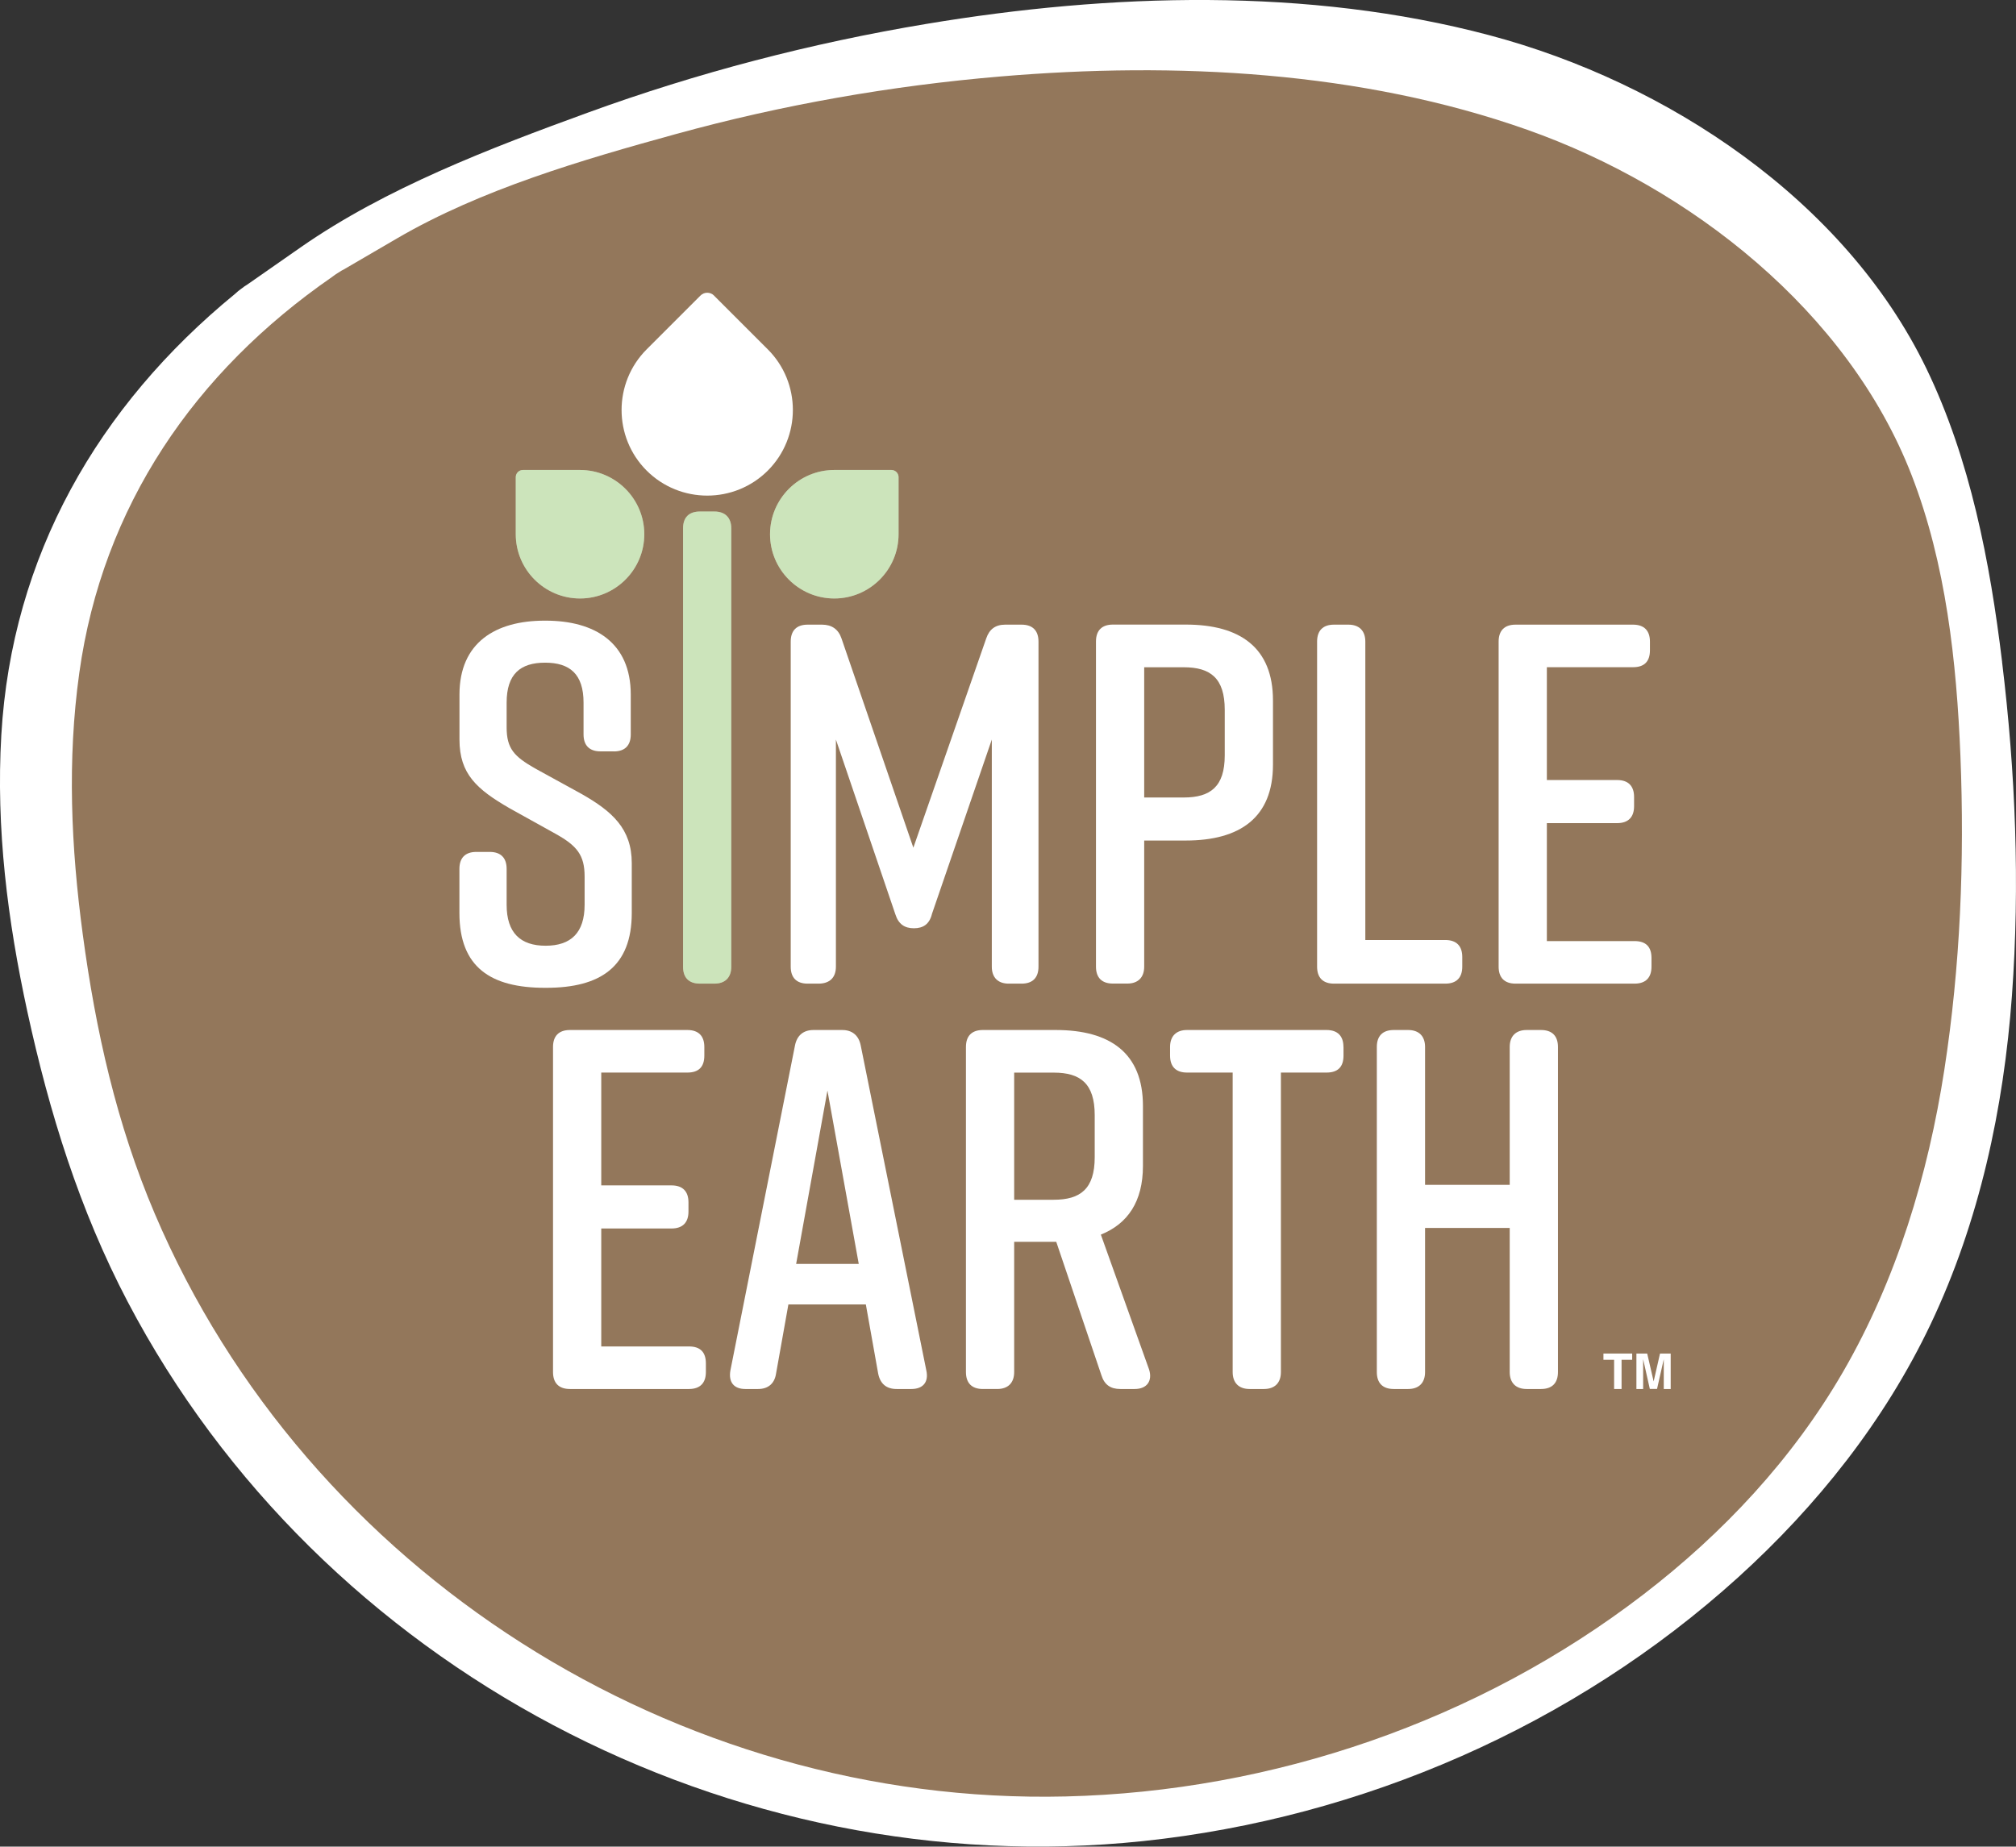
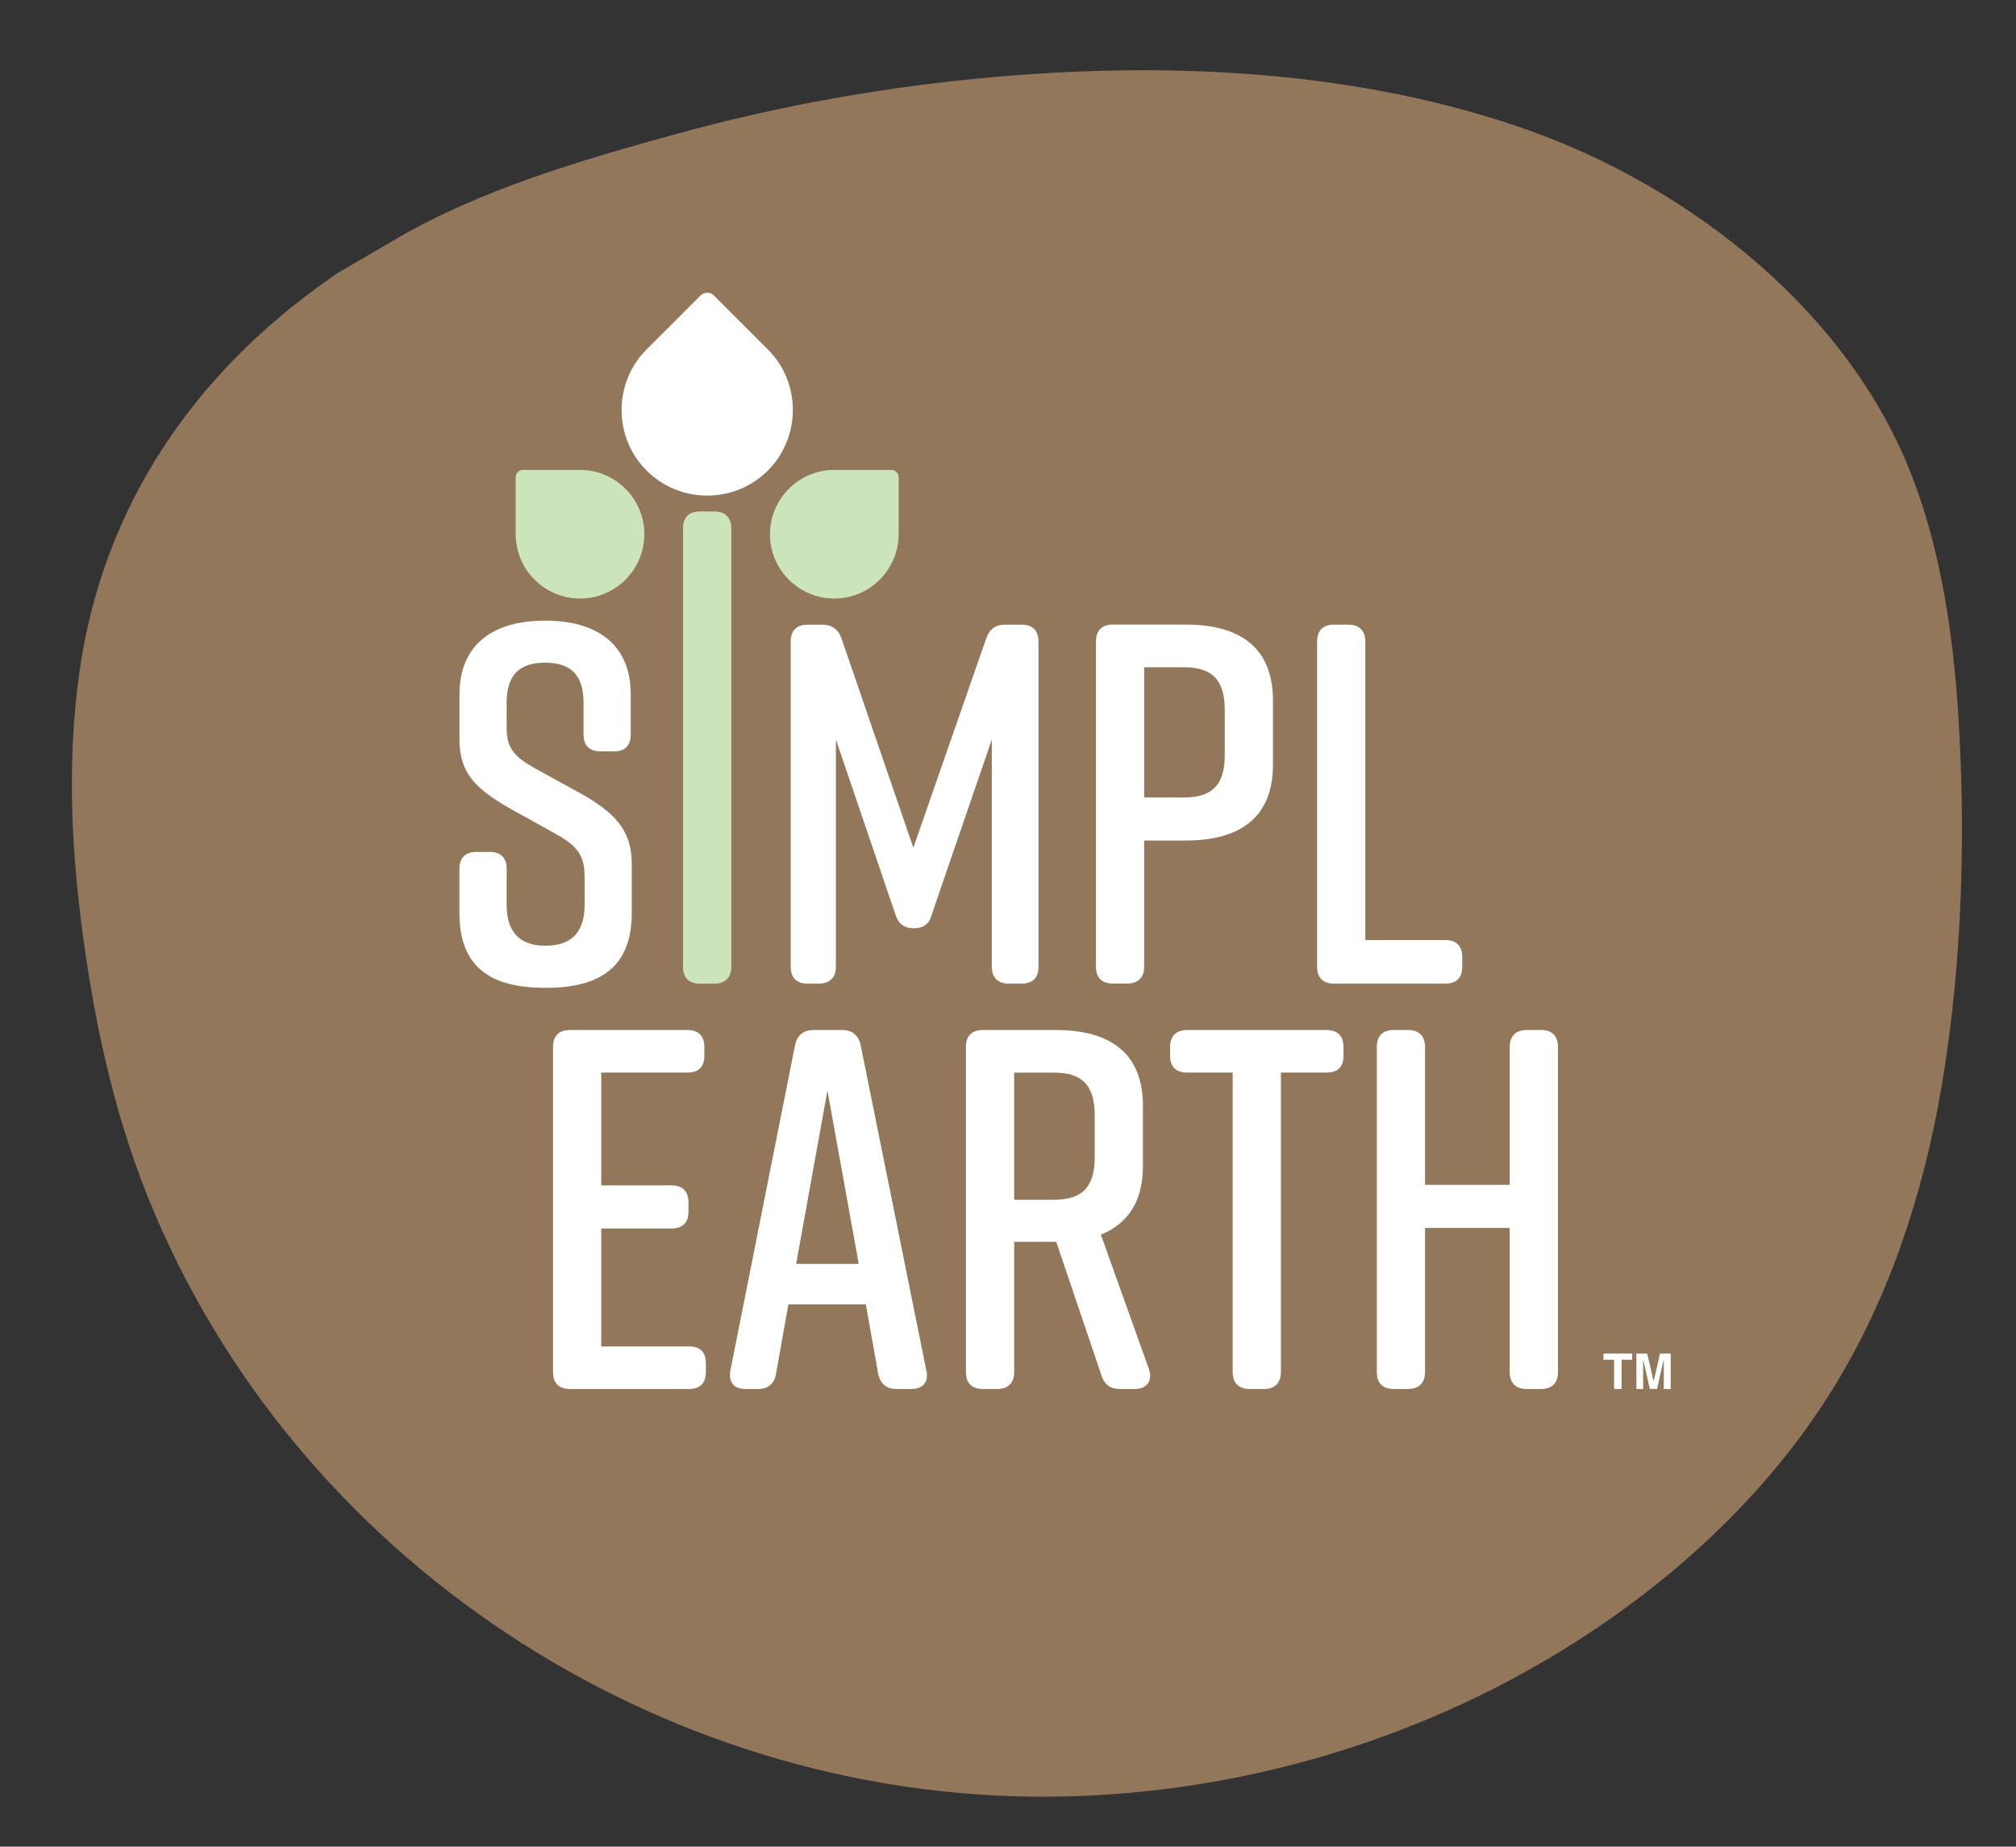
<svg xmlns="http://www.w3.org/2000/svg" id="uuid-a0399f9a-e907-4a5e-a1a0-51027f0839e7" viewBox="0 0 338.15 309.82">
  <rect x="0" y="0" width="338.15" height="309.82" fill="#333333" stroke="none" />
  <defs>
    <style>.uuid-d319208c-693f-4538-a143-bf497941fea7{fill:#55a41b;opacity:.3;}.uuid-d319208c-693f-4538-a143-bf497941fea7,.uuid-7b3997cb-9a38-4557-9768-82f0c2eff7bb,.uuid-6a429555-6ed5-47d4-a190-b4a27d71344d{stroke-width:0px;}.uuid-7b3997cb-9a38-4557-9768-82f0c2eff7bb{fill:#93775b;}.uuid-6a429555-6ed5-47d4-a190-b4a27d71344d{fill:#fff;}</style>
  </defs>
  <g id="uuid-608323e2-eb5b-42a5-ba5c-923ff4b98990">
-     <path class="uuid-6a429555-6ed5-47d4-a190-b4a27d71344d" d="m335.82,111.04c-2.03-16.73-5.33-33.96-12.71-49.23-13.67-28.26-43.52-48-73.29-55.9-30.44-8.08-63.61-7.04-94.43-1.9-19.33,3.22-38.41,8.19-56.83,14.9-16.26,5.92-33.86,12.64-48.12,22.58-2.99,2.08-5.98,4.17-8.96,6.25-.33.2-.65.42-.98.68-.39.27-.74.57-1.06.87C16.44,68.12,1.96,93.32.22,123.33c-.91,15.66,1.05,31.11,4.37,46.4,3.69,16.96,8.74,33.25,16.82,48.66,32.31,61.57,101.35,97.76,170.32,90.5,36.75-3.87,72.34-19.37,99.77-44.21,13.29-12.04,24.6-26.26,32.33-42.51,8.18-17.21,12.26-36.2,13.64-55.13,1.36-18.67.6-37.44-1.66-56.02Z" />
    <path class="uuid-7b3997cb-9a38-4557-9768-82f0c2eff7bb" d="m328.83,126.86c-.64-15.84-2.42-32.24-8.18-47.12-10.67-27.53-37.15-48.3-64.46-57.96-27.92-9.88-59.09-11.43-88.38-8.95-18.37,1.55-36.63,4.76-54.4,9.65-15.69,4.32-32.7,9.28-46.82,17.52-2.96,1.73-5.92,3.45-8.88,5.18-.32.16-.65.35-.97.57-.39.23-.73.48-1.06.73-22.98,15.9-38.48,38.42-42.38,66.43-2.04,14.61-1.38,29.24.58,43.83,2.17,16.18,5.67,31.84,12.08,46.89,25.61,60.17,87.58,99.33,152.79,97.77,34.75-.83,69.28-12.67,96.88-33.87,13.38-10.27,25.06-22.75,33.53-37.4,8.97-15.51,14.24-33.01,16.97-50.64,2.69-17.4,3.4-35.05,2.7-52.64Z" />
    <path class="uuid-6a429555-6ed5-47d4-a190-b4a27d71344d" d="m102.96,126.06h-2.24c-1.89,0-2.84-1.03-2.84-2.84v-5.33c0-4.82-2.32-6.71-6.45-6.71s-6.45,1.89-6.45,6.71v4.13c0,3.61,1.29,4.9,4.73,6.88l7.83,4.3c5.16,2.93,8.43,5.85,8.43,11.62v8.35c0,9.03-5.25,12.56-14.37,12.56h-.17c-9.12,0-14.37-3.44-14.37-12.56v-7.4c0-1.81.95-2.84,2.84-2.84h2.24c1.89,0,2.84,1.03,2.84,2.84v6.02c0,4.73,2.32,6.88,6.54,6.88s6.54-2.15,6.54-6.88v-4.73c0-3.61-1.29-5.16-4.82-7.14l-7.74-4.3c-5.51-3.18-8.43-5.76-8.43-11.53v-7.57c0-8.69,6.02-12.39,14.28-12.39h.17c8.26,0,14.28,3.7,14.28,12.39v6.71c0,1.81-.95,2.84-2.84,2.84Z" />
    <path class="uuid-6a429555-6ed5-47d4-a190-b4a27d71344d" d="m119.82,165.03h-2.41c-1.89,0-2.84-1.03-2.84-2.84v-73.53c0-1.81.95-2.84,2.84-2.84h2.41c1.81,0,2.84,1.03,2.84,2.84v73.53c0,1.81-1.03,2.84-2.84,2.84Z" />
    <path class="uuid-6a429555-6ed5-47d4-a190-b4a27d71344d" d="m156.3,153.42c-.43,1.64-1.46,2.32-3.01,2.32s-2.58-.69-3.1-2.32l-9.98-29.34v38.11c0,1.81-1.03,2.84-2.93,2.84h-1.81c-1.89,0-2.84-1.03-2.84-2.84v-54.55c0-1.81.95-2.84,2.84-2.84h2.41c1.63,0,2.75.77,3.27,2.32l12.05,35.1,12.22-35.1c.52-1.55,1.55-2.32,3.18-2.32h2.75c1.89,0,2.84,1.03,2.84,2.84v54.55c0,1.81-.95,2.84-2.84,2.84h-2.15c-1.81,0-2.84-1.03-2.84-2.84v-38.11l-10.07,29.34Z" />
    <path class="uuid-6a429555-6ed5-47d4-a190-b4a27d71344d" d="m213.52,117.54v10.75c0,8.86-5.51,12.73-14.63,12.73h-6.97v21.16c0,1.81-1.03,2.84-2.84,2.84h-2.41c-1.89,0-2.84-1.03-2.84-2.84v-54.55c0-1.81.95-2.84,2.84-2.84h12.22c9.12,0,14.63,3.87,14.63,12.73Zm-8.09,1.55c0-5.33-2.41-7.14-6.88-7.14h-6.63v21.85h6.63c4.47,0,6.88-1.81,6.88-7.06v-7.66Z" />
    <path class="uuid-6a429555-6ed5-47d4-a190-b4a27d71344d" d="m245.27,160.56v1.63c0,1.81-.95,2.84-2.84,2.84h-18.67c-1.89,0-2.84-1.03-2.84-2.84v-54.55c0-1.81.95-2.84,2.84-2.84h2.41c1.81,0,2.84,1.03,2.84,2.84v50.07h13.42c1.89,0,2.84,1.03,2.84,2.84Z" />
-     <path class="uuid-6a429555-6ed5-47d4-a190-b4a27d71344d" d="m274.17,165.03h-19.96c-1.89,0-2.84-1.03-2.84-2.84v-54.55c0-1.81.95-2.84,2.84-2.84h19.7c1.89,0,2.84,1.03,2.84,2.84v1.46c0,1.89-.95,2.84-2.84,2.84h-14.45v18.93h11.79c1.89,0,2.84,1.03,2.84,2.84v1.55c0,1.81-.95,2.84-2.84,2.84h-11.79v19.79h14.71c1.89,0,2.84.95,2.84,2.84v1.46c0,1.81-.95,2.84-2.84,2.84Z" />
    <path class="uuid-6a429555-6ed5-47d4-a190-b4a27d71344d" d="m149.52,78.85h-9.58c-5.94,0-10.78,4.84-10.78,10.78s4.84,10.78,10.78,10.78,10.78-4.84,10.78-10.78v-9.58c0-.66-.54-1.2-1.2-1.2Z" />
    <path class="uuid-6a429555-6ed5-47d4-a190-b4a27d71344d" d="m87.71,78.85h9.58c5.94,0,10.78,4.84,10.78,10.78,0,5.94-4.84,10.78-10.78,10.78-5.94,0-10.78-4.84-10.78-10.78v-9.58c0-.66.54-1.2,1.2-1.2Z" />
    <path class="uuid-6a429555-6ed5-47d4-a190-b4a27d71344d" d="m119.75,49.58l9.04,9.04c5.6,5.6,5.6,14.72,0,20.33-5.6,5.6-14.72,5.6-20.33,0-5.6-5.6-5.6-14.72,0-20.33l9.04-9.04c.62-.62,1.64-.62,2.26,0Z" />
    <path class="uuid-6a429555-6ed5-47d4-a190-b4a27d71344d" d="m115.56,233.04h-19.96c-1.89,0-2.84-1.03-2.84-2.84v-54.55c0-1.81.95-2.84,2.84-2.84h19.7c1.89,0,2.84,1.03,2.84,2.84v1.46c0,1.89-.95,2.84-2.84,2.84h-14.45v18.93h11.79c1.89,0,2.84,1.03,2.84,2.84v1.55c0,1.81-.95,2.84-2.84,2.84h-11.79v19.79h14.71c1.89,0,2.84.95,2.84,2.84v1.46c0,1.81-.95,2.84-2.84,2.84Z" />
    <path class="uuid-6a429555-6ed5-47d4-a190-b4a27d71344d" d="m152.9,233.04h-2.5c-1.72,0-2.75-.86-3.1-2.58l-2.07-11.61h-12.99l-2.07,11.61c-.26,1.72-1.38,2.58-3.01,2.58h-2.15c-1.89,0-2.84-1.12-2.5-3.1l10.84-54.55c.34-1.72,1.46-2.58,3.1-2.58h4.82c1.63,0,2.75.86,3.1,2.58l11.01,54.55c.43,1.98-.6,3.1-2.5,3.1Zm-8.86-20.99l-5.25-29.08-5.25,29.08h10.5Z" />
    <path class="uuid-6a429555-6ed5-47d4-a190-b4a27d71344d" d="m190.33,233.04h-2.41c-1.63,0-2.67-.69-3.18-2.32l-7.57-22.37h-7.06v21.85c0,1.81-1.03,2.84-2.84,2.84h-2.41c-1.89,0-2.84-1.03-2.84-2.84v-54.55c0-1.81.95-2.84,2.84-2.84h12.22c9.12,0,14.63,3.87,14.63,12.73v10.07c0,6.02-2.58,9.72-7.06,11.53l8.09,22.63c.6,1.89-.34,3.27-2.41,3.27Zm-20.22-31.75h6.63c4.47,0,6.88-1.81,6.88-7.14v-7.05c0-5.33-2.41-7.14-6.88-7.14h-6.63v21.34Z" />
    <path class="uuid-6a429555-6ed5-47d4-a190-b4a27d71344d" d="m225.35,175.65v1.46c0,1.89-.95,2.84-2.84,2.84h-7.66v50.25c0,1.81-1.03,2.84-2.84,2.84h-2.41c-1.81,0-2.84-1.03-2.84-2.84v-50.25h-7.66c-1.81,0-2.84-.95-2.84-2.84v-1.46c0-1.81,1.03-2.84,2.84-2.84h23.4c1.89,0,2.84,1.03,2.84,2.84Z" />
    <path class="uuid-6a429555-6ed5-47d4-a190-b4a27d71344d" d="m233.78,172.81h2.41c1.81,0,2.84,1.03,2.84,2.84v23.14h14.2v-23.14c0-1.81,1.03-2.84,2.84-2.84h2.41c1.89,0,2.84,1.03,2.84,2.84v54.55c0,1.81-.95,2.84-2.84,2.84h-2.41c-1.81,0-2.84-1.03-2.84-2.84v-24.18h-14.2v24.18c0,1.81-1.03,2.84-2.84,2.84h-2.41c-1.89,0-2.84-1.03-2.84-2.84v-54.55c0-1.81.95-2.84,2.84-2.84Z" />
    <path class="uuid-d319208c-693f-4538-a143-bf497941fea7" d="m119.82,165.03h-2.41c-1.89,0-2.84-1.03-2.84-2.84v-73.53c0-1.81.95-2.84,2.84-2.84h2.41c1.81,0,2.84,1.03,2.84,2.84v73.53c0,1.81-1.03,2.84-2.84,2.84Z" />
    <path class="uuid-d319208c-693f-4538-a143-bf497941fea7" d="m149.52,78.85h-9.58c-5.94,0-10.78,4.84-10.78,10.78s4.84,10.78,10.78,10.78,10.78-4.84,10.78-10.78v-9.58c0-.66-.54-1.2-1.2-1.2Z" />
    <path class="uuid-d319208c-693f-4538-a143-bf497941fea7" d="m87.71,78.85h9.58c5.94,0,10.78,4.84,10.78,10.78,0,5.94-4.84,10.78-10.78,10.78-5.94,0-10.78-4.84-10.78-10.78v-9.58c0-.66.54-1.2,1.2-1.2Z" />
    <path class="uuid-6a429555-6ed5-47d4-a190-b4a27d71344d" d="m273.77,227.09v1.05h-1.78v4.9h-1.25v-4.9h-1.79v-1.05h4.82Z" />
    <path class="uuid-6a429555-6ed5-47d4-a190-b4a27d71344d" d="m275.64,233.04h-1.16v-5.95h1.81l1.08,4.68,1.07-4.68h1.79v5.95h-1.16v-4.03c0-.12,0-.28,0-.49,0-.21,0-.37,0-.48l-1.13,4.99h-1.21l-1.12-4.99c0,.11,0,.27,0,.48,0,.21,0,.37,0,.49v4.03Z" />
  </g>
</svg>